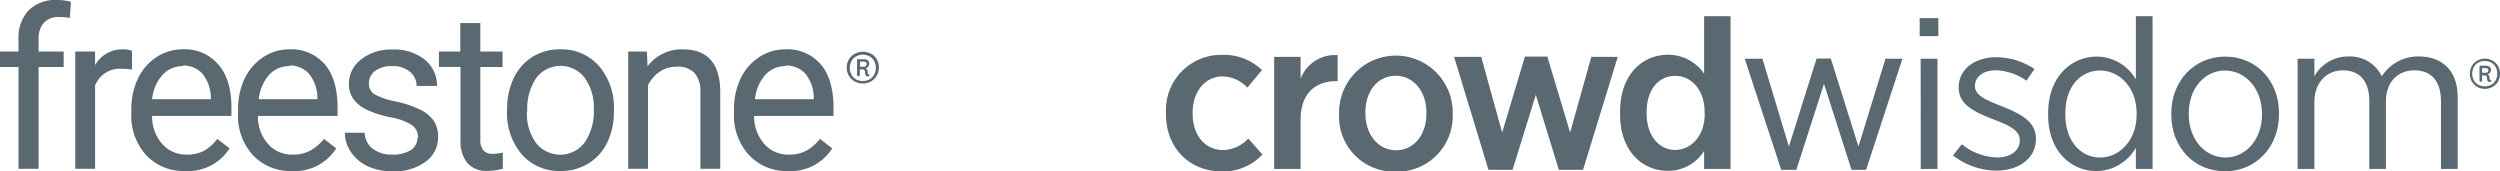
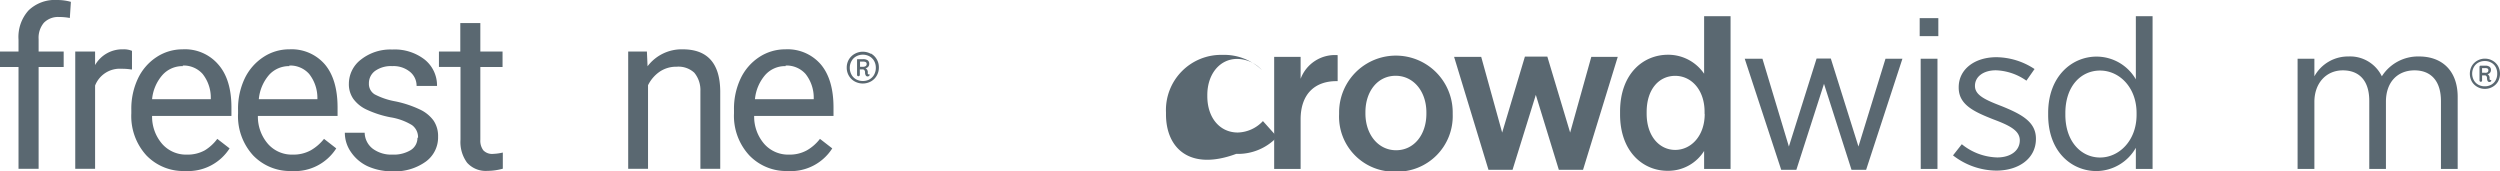
<svg xmlns="http://www.w3.org/2000/svg" viewBox="0 0 378.07 25.9">
  <g>
    <g>
      <path d="M2.8,25.53V10.13H0V7.79H2.8V6A6,6,0,0,1,4.33,1.56,5.75,5.75,0,0,1,8.64,0a7.72,7.72,0,0,1,2.08.28l-.16,2.44a8.55,8.55,0,0,0-1.64-.15,3,3,0,0,0-2.28.87,3.51,3.51,0,0,0-.8,2.47V7.79H9.63v2.34H5.84v15.4h-3" style="fill: #5a6871" />
      <path d="M19.87,10.51a8.77,8.77,0,0,0-1.49-.11,4,4,0,0,0-4,2.54V25.53h-3V7.79h3l0,2.05a4.73,4.73,0,0,1,4.23-2.38,3.18,3.18,0,0,1,1.35.23v2.82" style="fill: #5a6871" />
      <path d="M28,25.86a7.74,7.74,0,0,1-5.87-2.37,8.79,8.79,0,0,1-2.27-6.34v-.56a10.65,10.65,0,0,1,1-4.71,7.91,7.91,0,0,1,2.82-3.25,7.12,7.12,0,0,1,3.93-1.17A6.64,6.64,0,0,1,33,9.74Q35,12,35,16.27v1.26h-12a6.29,6.29,0,0,0,1.53,4.24,4.8,4.8,0,0,0,3.73,1.61,5.34,5.34,0,0,0,2.72-.65A6.72,6.72,0,0,0,32.86,21l1.86,1.44A7.45,7.45,0,0,1,28,25.86M27.65,10a4.05,4.05,0,0,0-3.08,1.34A6.45,6.45,0,0,0,23,15h8.88v-.23a5.78,5.78,0,0,0-1.24-3.59,3.85,3.85,0,0,0-3-1.27" style="fill: #5a6871" />
      <path d="M44.14,25.86a7.74,7.74,0,0,1-5.87-2.37A8.79,8.79,0,0,1,36,17.15v-.56a10.65,10.65,0,0,1,1-4.71,8,8,0,0,1,2.83-3.25,7.06,7.06,0,0,1,3.92-1.17,6.64,6.64,0,0,1,5.38,2.28q1.92,2.28,1.92,6.53v1.26H39a6.29,6.29,0,0,0,1.53,4.24,4.8,4.8,0,0,0,3.73,1.61A5.41,5.41,0,0,0,47,22.73,7,7,0,0,0,49,21l1.85,1.44a7.45,7.45,0,0,1-6.69,3.43M43.76,10a4.05,4.05,0,0,0-3.08,1.34A6.52,6.52,0,0,0,39.14,15H48v-.23a5.85,5.85,0,0,0-1.25-3.59,3.83,3.83,0,0,0-3-1.27" style="fill: #5a6871" />
      <path d="M63.22,20.83a2.26,2.26,0,0,0-.93-1.92,8.94,8.94,0,0,0-3.23-1.17,15.33,15.33,0,0,1-3.65-1.18,5.16,5.16,0,0,1-2-1.64,3.86,3.86,0,0,1-.65-2.26A4.61,4.61,0,0,1,54.6,9a7.18,7.18,0,0,1,4.72-1.51A7.39,7.39,0,0,1,64.21,9a5,5,0,0,1,1.88,4H63A2.71,2.71,0,0,0,62,10.86,3.91,3.91,0,0,0,59.32,10a4.13,4.13,0,0,0-2.59.72,2.29,2.29,0,0,0-.94,1.89,1.85,1.85,0,0,0,.87,1.66,10.86,10.86,0,0,0,3.14,1.06,16.28,16.28,0,0,1,3.68,1.22,5.34,5.34,0,0,1,2.09,1.69,4.15,4.15,0,0,1,.68,2.42,4.52,4.52,0,0,1-1.9,3.81,8,8,0,0,1-4.93,1.44,9,9,0,0,1-3.78-.75A6.22,6.22,0,0,1,53.08,23a5.07,5.07,0,0,1-.93-2.93h3a3.13,3.13,0,0,0,1.22,2.42,4.71,4.71,0,0,0,3,.89,4.93,4.93,0,0,0,2.76-.69,2.16,2.16,0,0,0,1-1.86" style="fill: #5a6871" />
      <path d="M72.64,3.49v4.3H76v2.34H72.64v11a2.42,2.42,0,0,0,.45,1.6,1.83,1.83,0,0,0,1.5.54,7.62,7.62,0,0,0,1.45-.2v2.44a8.79,8.79,0,0,1-2.33.33,3.78,3.78,0,0,1-3.07-1.23,5.27,5.27,0,0,1-1-3.49v-11H66.38V7.79h3.23V3.49h3" style="fill: #5a6871" />
-       <path d="M76.69,16.5a10.52,10.52,0,0,1,1-4.69,7.65,7.65,0,0,1,2.85-3.22,7.81,7.81,0,0,1,4.18-1.13A7.49,7.49,0,0,1,90.6,10a9.66,9.66,0,0,1,2.24,6.67v.22a10.64,10.64,0,0,1-1,4.65A7.56,7.56,0,0,1,89,24.71a7.81,7.81,0,0,1-4.24,1.15,7.5,7.5,0,0,1-5.85-2.51,9.61,9.61,0,0,1-2.23-6.64V16.5m3,.36a7.58,7.58,0,0,0,1.37,4.74,4.64,4.64,0,0,0,7.33,0A8.28,8.28,0,0,0,89.8,16.5a7.57,7.57,0,0,0-1.38-4.73,4.6,4.6,0,0,0-7.31,0,8.3,8.3,0,0,0-1.37,5.12" style="fill: #5a6871" />
      <path d="M97.83,7.79l.1,2.23a6.46,6.46,0,0,1,5.31-2.56q5.63,0,5.68,6.35V25.53h-3V13.79A4.12,4.12,0,0,0,105,11a3.53,3.53,0,0,0-2.68-.91,4.44,4.44,0,0,0-2.6.78A5.38,5.38,0,0,0,98,12.89V25.53H95V7.79h2.87" style="fill: #5a6871" />
      <path d="M119.18,25.86a7.73,7.73,0,0,1-5.87-2.37A8.79,8.79,0,0,1,111,17.15v-.56a10.65,10.65,0,0,1,1-4.71,7.91,7.91,0,0,1,2.82-3.25,7.12,7.12,0,0,1,3.93-1.17,6.64,6.64,0,0,1,5.38,2.28q1.92,2.28,1.92,6.53v1.26h-12a6.29,6.29,0,0,0,1.53,4.24,4.8,4.8,0,0,0,3.73,1.61,5.34,5.34,0,0,0,2.72-.65A6.72,6.72,0,0,0,124,21l1.86,1.44a7.45,7.45,0,0,1-6.69,3.43M118.8,10a4,4,0,0,0-3.08,1.34A6.53,6.53,0,0,0,114.17,15h8.89v-.23a5.78,5.78,0,0,0-1.24-3.59,3.85,3.85,0,0,0-3-1.27" style="fill: #5a6871" />
      <path d="M131.7,8.09a2.34,2.34,0,0,1,.88.86,2.41,2.41,0,0,1,.33,1.25,2.38,2.38,0,0,1-.33,1.25,2.3,2.3,0,0,1-.88.87,2.56,2.56,0,0,1-2.44,0,2.32,2.32,0,0,1-.89-.87,2.38,2.38,0,0,1-.32-1.25A2.4,2.4,0,0,1,128.37,9a2.37,2.37,0,0,1,.89-.86,2.49,2.49,0,0,1,2.44,0ZM131.49,12a1.82,1.82,0,0,0,.71-.72,2.14,2.14,0,0,0,.25-1.05,2.12,2.12,0,0,0-.25-1,1.86,1.86,0,0,0-.71-.71,2.11,2.11,0,0,0-2,0,1.78,1.78,0,0,0-.72.72,2.08,2.08,0,0,0-.26,1,2.15,2.15,0,0,0,.26,1.05,1.78,1.78,0,0,0,.72.72,2.19,2.19,0,0,0,2,0Zm0-.65a.16.16,0,0,1-.09.15.4.4,0,0,1-.22.06.3.3,0,0,1-.26-.17.81.81,0,0,1-.1-.45.47.47,0,0,0-.1-.32.32.32,0,0,0-.27-.13h-.42v.86a.19.19,0,0,1-.07.12.19.19,0,0,1-.28,0,.15.15,0,0,1-.07-.12V9.06a.21.21,0,0,1,.05-.11.16.16,0,0,1,.11,0h.75a1.18,1.18,0,0,1,.7.17.63.63,0,0,1,.23.55.63.63,0,0,1-.56.64.75.75,0,0,1,.25.25.69.69,0,0,1,.1.37.7.7,0,0,0,0,.24.15.15,0,0,0,.11.08C131.48,11.22,131.52,11.26,131.52,11.32ZM130.91,10a.35.35,0,0,0,.15-.31.32.32,0,0,0-.12-.29.76.76,0,0,0-.39-.08h-.49v.78h.44A.73.73,0,0,0,130.91,10Z" style="fill: #5a6871" />
    </g>
    <g>
-       <path d="M176.33,17.3V17a8.34,8.34,0,0,1,8.52-8.7,8.26,8.26,0,0,1,6,2.3l-2.22,2.65a5.21,5.21,0,0,0-3.76-1.69c-2.61,0-4.51,2.27-4.51,5.47v.16c0,3.29,1.9,5.5,4.61,5.5a5.39,5.39,0,0,0,3.8-1.73l2.15,2.4a8.11,8.11,0,0,1-6.19,2.56C179.85,25.9,176.33,22.35,176.33,17.3Z" style="fill: #5a6871" />
+       <path d="M176.33,17.3V17a8.34,8.34,0,0,1,8.52-8.7,8.26,8.26,0,0,1,6,2.3a5.21,5.21,0,0,0-3.76-1.69c-2.61,0-4.51,2.27-4.51,5.47v.16c0,3.29,1.9,5.5,4.61,5.5a5.39,5.39,0,0,0,3.8-1.73l2.15,2.4a8.11,8.11,0,0,1-6.19,2.56C179.85,25.9,176.33,22.35,176.33,17.3Z" style="fill: #5a6871" />
      <path d="M192.69,8.6h4v3.32a5.53,5.53,0,0,1,5.6-3.58v3.93h-.18c-3.24,0-5.42,1.92-5.42,5.79v7.49h-4Z" style="fill: #5a6871" />
      <path d="M202.51,17.26V17a8.59,8.59,0,1,1,17.18,0v.29a8.4,8.4,0,0,1-8.63,8.67A8.32,8.32,0,0,1,202.51,17.26Zm13.2-.06V17c0-3.17-1.94-5.54-4.65-5.54s-4.57,2.34-4.57,5.51v.19c0,3.17,1.93,5.56,4.64,5.56S215.71,20.37,215.71,17.2Z" style="fill: #5a6871" />
      <path d="M219.9,8.6H224l3.17,11.45,3.44-11.49H234l3.45,11.49,3.2-11.45h4l-5.25,17.08h-3.66l-3.48-11.33-3.52,11.33H225.1Z" style="fill: #5a6871" />
      <path d="M245,17.3v-.42c0-5.73,3.49-8.6,7.25-8.6a6.57,6.57,0,0,1,5.46,2.87V2.45h4v23.1h-4V22.83a6.4,6.4,0,0,1-5.46,3C248.54,25.87,245,23,245,17.3Zm12.78-.07v-.32c0-3.32-2-5.44-4.44-5.44s-4.32,2-4.32,5.47v.26c0,3.39,1.93,5.47,4.32,5.47S257.8,20.56,257.8,17.23Z" style="fill: #5a6871" />
      <path d="M263.85,8.88h2.68l4,13.28,4.19-13.31h2.15l4.18,13.31,4.09-13.28h2.56l-5.49,16.8H280l-4.16-13-4.18,13h-2.29Z" style="fill: #5a6871" />
      <path d="M290.31,2.74h2.82V5.46h-2.82Zm.15,6.14H293V25.55h-2.53Z" style="fill: #5a6871" />
      <path d="M295.35,23.5l1.33-1.69a8.85,8.85,0,0,0,5.35,2c2,0,3.42-1,3.42-2.59v0c0-1.47-1.52-2.24-4-3.17-2.92-1.15-5.24-2.21-5.24-4.8v-.06c0-2.72,2.42-4.54,5.7-4.54a10.64,10.64,0,0,1,5.77,1.79l-1.23,1.76a8.51,8.51,0,0,0-4.61-1.57c-1.94,0-3.17,1-3.17,2.34V13c0,1.41,1.58,2.11,4.08,3.07,3,1.22,5.14,2.37,5.14,4.9V21c0,3-2.64,4.8-6,4.8A10.8,10.8,0,0,1,295.35,23.5Z" style="fill: #5a6871" />
      <path d="M309.74,17.39v-.32c0-5.53,3.59-8.51,7.32-8.51A6.87,6.87,0,0,1,323,12V2.45h2.53v23.1H323v-3.2a6.92,6.92,0,0,1-5.95,3.52C313.33,25.87,309.74,23,309.74,17.39Zm13.37,0v-.29c0-3.93-2.64-6.43-5.52-6.43s-5.25,2.34-5.25,6.43v.26c0,4.06,2.4,6.46,5.25,6.46S323.11,21.3,323.11,17.36Z" style="fill: #5a6871" />
-       <path d="M328.36,17.36v-.22c0-4.87,3.44-8.58,8.16-8.58s8.13,3.68,8.13,8.54v.2c0,4.86-3.45,8.6-8.17,8.6S328.36,22.22,328.36,17.36Zm13.72,0v-.16c0-3.74-2.46-6.53-5.6-6.53S331,13.43,331,17.14v.16c0,3.74,2.43,6.52,5.56,6.52S342.08,21,342.08,17.33Z" style="fill: #5a6871" />
      <path d="M347.46,8.88H350v2.66a5.8,5.8,0,0,1,5.14-3,5.33,5.33,0,0,1,5.06,3,6.49,6.49,0,0,1,5.63-3c3.56,0,5.84,2.24,5.84,6.11V25.55h-2.53V15.28c0-3-1.48-4.64-4-4.64s-4.32,1.73-4.32,4.74V25.55H358.3V15.25c0-3-1.47-4.61-4-4.61S350,12.59,350,15.41V25.55h-2.54Z" style="fill: #5a6871" />
      <path d="M376.94,9.17a2.22,2.22,0,0,1,.83.81,2.45,2.45,0,0,1,0,2.35,2.22,2.22,0,0,1-.83.81,2.3,2.3,0,0,1-1.15.3,2.27,2.27,0,0,1-1.15-.3,2.22,2.22,0,0,1-.83-.81,2.45,2.45,0,0,1,0-2.35,2.22,2.22,0,0,1,.83-.81,2.27,2.27,0,0,1,1.15-.3A2.3,2.3,0,0,1,376.94,9.17Zm-.2,3.64a1.66,1.66,0,0,0,.67-.67,2,2,0,0,0,.24-1,2,2,0,0,0-.24-1,1.66,1.66,0,0,0-.67-.67,1.89,1.89,0,0,0-.95-.24,2,2,0,0,0-1,.24,1.73,1.73,0,0,0-.67.67,2.07,2.07,0,0,0,0,2,1.73,1.73,0,0,0,.67.67,2,2,0,0,0,1,.24A1.89,1.89,0,0,0,376.74,12.81Zm0-.61a.16.16,0,0,1-.09.15.46.46,0,0,1-.21.05.3.3,0,0,1-.24-.15.89.89,0,0,1-.09-.43.45.45,0,0,0-.09-.3.3.3,0,0,0-.26-.12h-.4v.8a.16.16,0,0,1-.06.12.19.19,0,0,1-.26,0,.14.14,0,0,1-.07-.12V10.08a.19.19,0,0,1,.05-.1.16.16,0,0,1,.11-.05h.7a1.06,1.06,0,0,1,.65.16.58.58,0,0,1,.22.51.6.6,0,0,1-.52.61.67.67,0,0,1,.23.24.64.64,0,0,1,.09.34.54.54,0,0,0,0,.22.15.15,0,0,0,.11.08C376.73,12.11,376.77,12.14,376.77,12.2Zm-.58-1.26a.34.34,0,0,0,.15-.3.29.29,0,0,0-.12-.27.7.7,0,0,0-.36-.07h-.47V11h.42A.71.71,0,0,0,376.19,10.94Z" style="fill: #5a6871" />
    </g>
  </g>
</svg>